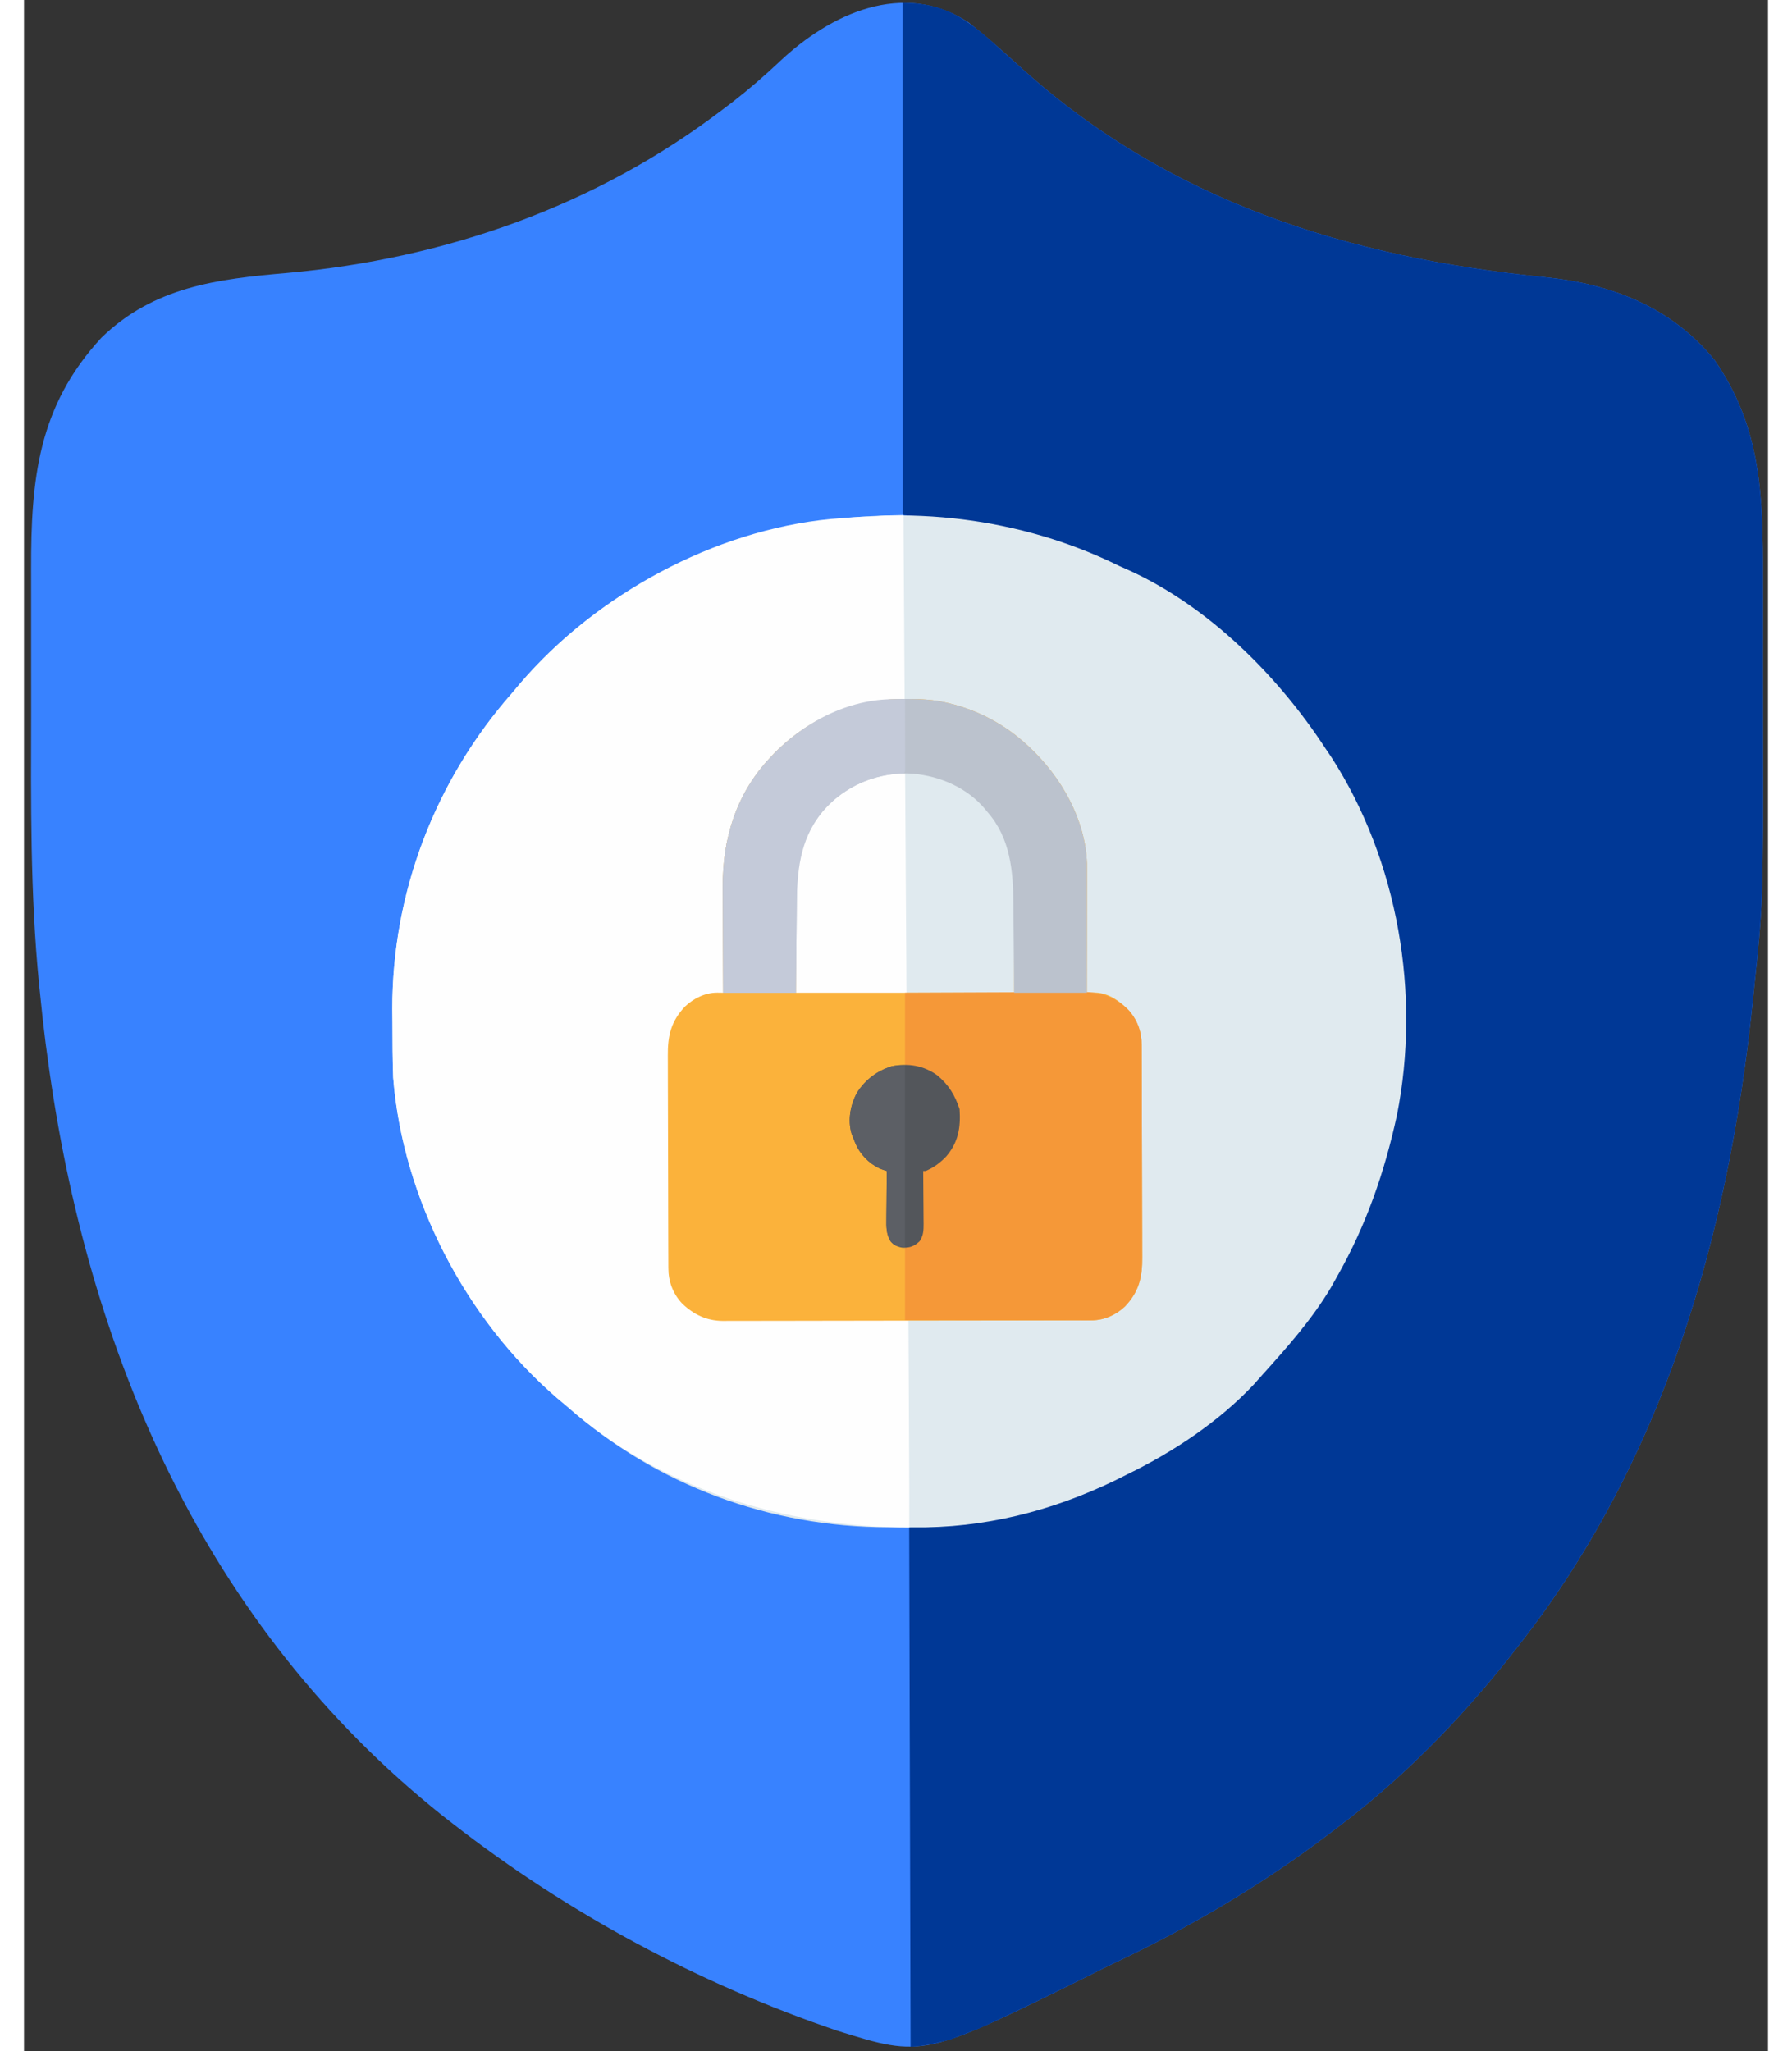
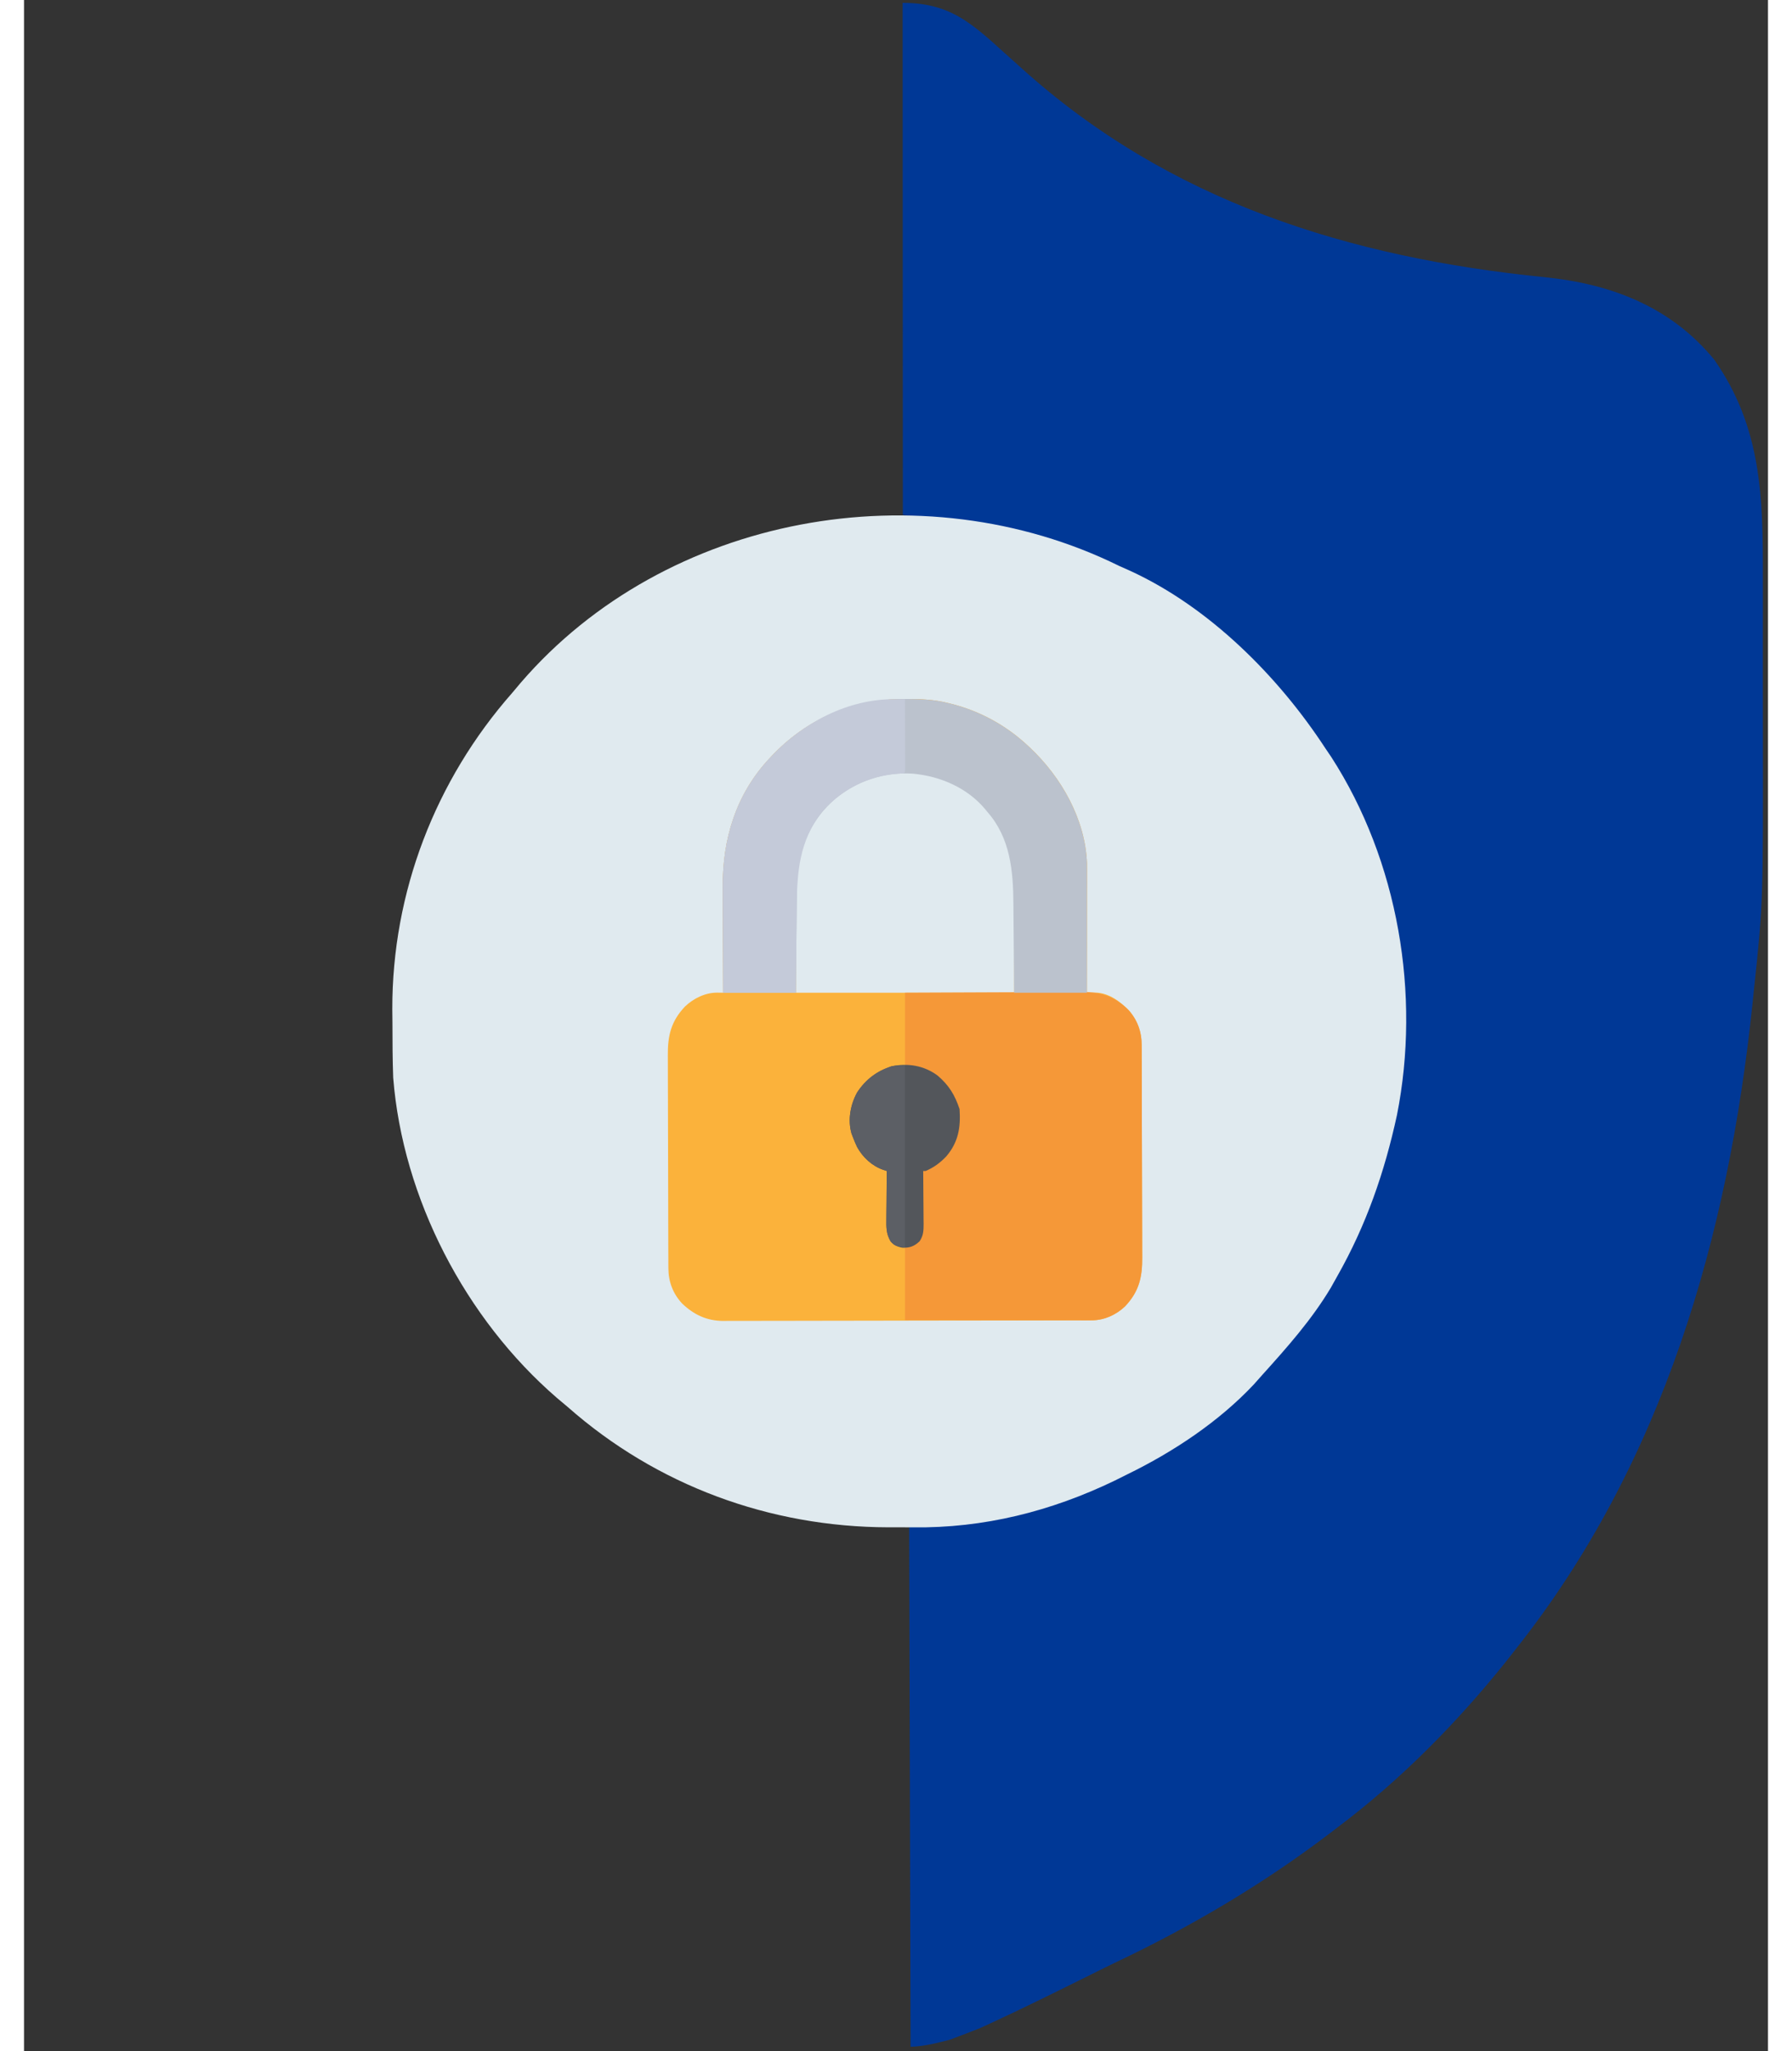
<svg xmlns="http://www.w3.org/2000/svg" xmlns:ns1="http://www.inkscape.org/namespaces/inkscape" xmlns:ns2="http://sodipodi.sourceforge.net/DTD/sodipodi-0.dtd" width="45mm" height="51.5mm" viewBox="0 0 116.5 137" version="1.1" id="svg1" xml:space="preserve" ns1:version="1.3.2 (091e20e, 2023-11-25, custom)" ns2:docname="secureAccessControl.svg">
  <rect x="0" y="0" width="116.5" height="137" fill="#333333" stroke="none" />
  <ns2:namedview id="namedview1" pagecolor="#ffffff" bordercolor="#000000" borderopacity="0.25" ns1:showpageshadow="2" ns1:pageopacity="0.0" ns1:pagecheckerboard="0" ns1:deskcolor="#d1d1d1" ns1:document-units="mm" ns1:zoom="1.4142136" ns1:cx="398.45467" ns1:cy="324.20846" ns1:window-width="3200" ns1:window-height="1261" ns1:window-x="-9" ns1:window-y="-9" ns1:window-maximized="1" ns1:current-layer="layer3" />
  <defs id="defs1" />
  <g ns1:label="Laag 1" ns1:groupmode="layer" id="layer1">
    <g id="g1" transform="matrix(0.265,0,0,0.265,-9.788,0.435)">
-       <path d="M 0,0 C 4.591,3.56 8.889,7.455 13.187,11.359 50.543,45.165 95.991,59.274 145.346,64.236 162.068,65.929 177.084,71.697 188,85 c 12.014,17.138 12.311,34.82 12.266,54.977 10e-4,2.136 0.003,4.273 0.006,6.409 0.003,4.47 -0.001,8.94 -0.011,13.409 -0.011,5.647 -0.005,11.293 0.007,16.94 0.079,45.146 0.079,45.146 -2.268,67.265 -0.109,1.065 -0.219,2.131 -0.332,3.228 C 191.581,305.95 175.131,363.19 138,410 c -0.77,0.982 -1.539,1.965 -2.332,2.977 C 123.181,428.591 108.995,442.971 93,455 c -0.591,0.453 -1.183,0.906 -1.792,1.372 -16.866,12.859 -35.175,23.657 -54.338,32.733 -1.904,0.911 -3.789,1.853 -5.675,2.801 -42.49,21.088 -42.49,21.088 -64.312,14.285 C -67.937,494.367 -101.011,476.596 -130,454 c -0.878,-0.683 -1.756,-1.366 -2.66,-2.07 -59.741,-47.687 -89.475,-116.473 -99.465,-190.992 -0.159,-1.162 -0.318,-2.325 -0.481,-3.522 -0.527,-4.134 -0.978,-8.269 -1.394,-12.415 -0.09,-0.869 -0.179,-1.738 -0.272,-2.633 -2.251,-22.813 -2.037,-45.682 -1.989,-68.58 0.011,-5.585 0.005,-11.17 -0.007,-16.755 -0.007,-4.36 -0.005,-8.72 2.6e-4,-13.08 0.001,-2.059 -2.5e-4,-4.119 -0.005,-6.178 -0.04,-22.589 1.709,-40.955 17.737,-58.313 13.272,-12.883 29.282,-14.772 46.848,-16.304 C -131.89,59.575 -93.893,46.302 -62,22 c 0.879,-0.666 1.758,-1.333 2.664,-2.02 4.115,-3.207 8.002,-6.576 11.794,-10.153 C -34.871,-2.111 -16.486,-10.818 0,0 Z" fill="#00dc7f" transform="translate(275,4)" id="path1" style="display:inline;fill:#3882ff;fill-opacity:1" />
      <path d="m 1.417,-0.92 c 13.59,0 18.829,6.656 29.769,16.279 C 68.543,49.165 113.991,63.274 163.346,68.236 180.068,69.929 195.084,75.697 206,89 c 12.014,17.138 12.311,34.82 12.266,54.977 10e-4,2.136 0.003,4.273 0.006,6.409 0.003,4.47 -0.001,8.94 -0.011,13.409 -0.011,5.647 -0.005,11.293 0.007,16.94 0.079,45.146 0.079,45.146 -2.268,67.265 -0.109,1.065 -0.219,2.131 -0.332,3.228 C 209.581,309.95 193.131,367.19 156,414 c -0.77,0.982 -1.539,1.965 -2.332,2.977 C 141.181,432.591 126.995,446.971 111,459 c -0.591,0.453 -1.183,0.906 -1.792,1.372 -16.866,12.859 -35.175,23.657 -54.338,32.733 -1.904,0.911 -3.789,1.853 -5.675,2.801 -8.858,4.391 -17.54,8.716 -25.633,12.44 l -2.574,1.182 c -1.654,0.615 -1.797,0.732 -3.484,1.36 -1.464,0.552 -2.713,1.034 -4.207,1.597 -3.23,0.791 -6.002,1.615 -9.874,1.772 L 3.07,383.288 24,381 c 10.494,-2.556 20.225,-5.442 30,-10 1.439,-0.642 1.439,-0.642 2.906,-1.297 28.067,-13.147 50.639,-38.503 61.562,-67.34 12.563,-34.934 10.872,-70.038 -4.652,-103.672 C 100.211,170.367 73.496,146.987 43.926,136.5 29.483,131.679 16.677,129.837 1.473,128.147 Z" fill="#00a861" transform="translate(257)" id="path2" style="display:inline;fill:#003896;fill-opacity:1" ns2:nodetypes="cccccccccccccccccccccccccccccc" />
      <path d="M 0,0 C 0.895,0.398 1.789,0.797 2.711,1.207 22.727,10.373 40.127,27.816 52,46 c 0.49,0.721 0.98,1.441 1.484,2.184 C 70.362,74.362 76.057,107.983 70.035,138.395 66.904,152.837 62.288,166.134 55,179 c -0.543,0.971 -1.085,1.941 -1.645,2.941 C 48.509,190.043 42.302,197.015 36,204 c -0.668,0.753 -1.335,1.506 -2.023,2.281 C 25.101,215.739 13.602,223.348 2,229 c -1.026,0.512 -2.052,1.024 -3.109,1.551 -16.115,7.768 -32.997,12.006 -50.905,11.785 -2.051,-0.024 -4.101,-0.021 -6.152,-0.014 C -88.06,242.26 -116.548,231.799 -139,212 c -0.904,-0.759 -1.807,-1.519 -2.738,-2.301 C -164.798,189.77 -180.59,159.42 -183,129 c -0.164,-4.563 -0.185,-9.122 -0.188,-13.688 -0.012,-1.19 -0.025,-2.381 -0.037,-3.607 C -183.273,82.29 -172.41,54.044 -153,32 c 0.709,-0.842 1.418,-1.684 2.148,-2.551 C -114.259,-13.022 -49.736,-24.525 0,0 Z" fill="#e0eaef" transform="translate(313,141)" id="path3" style="display:inline" />
-       <path d="m 0,-0.406 3.775,-0.271 4.55,-0.112 c 0,0 1.693,254.828 1.445,255.149 -31.14,0 -62.564,-9.608 -86.07,-30.336 -0.904,-0.759 -1.807,-1.519 -2.738,-2.301 -23.06,-19.929 -38.852,-50.279 -41.262,-80.699 -0.164,-4.563 -0.185,-9.122 -0.188,-13.688 -0.012,-1.19 -0.025,-2.381 -0.037,-3.607 -0.048,-29.415 10.815,-57.661 30.225,-79.705 l 2.148,-2.551 C -68.932,19.164 -39.478,3.077 -10.03,0.195 -6.681,-0.015 -3.355,-0.418 0,-0.406 Z" fill="#fefefe" transform="translate(250.301,128.977)" id="path4" style="display:inline" ns2:nodetypes="ccccccccccccc" />
    </g>
  </g>
  <g ns1:groupmode="layer" id="layer3" ns1:label="Laag 2">
    <g id="g2" transform="matrix(0.081,0,0,0.081,38.116,46.706)" ns1:label="g2">
      <path d="M 0,0 C 0.762,-6.7474e-4 1.523,-0.001 2.308,-0.002 13.682,0.014 24.553,0.485 35.625,3.25 36.301,3.411 36.978,3.572 37.674,3.738 61.614,9.545 83.626,21.506 101.625,38.25 c 0.607,0.563 1.215,1.127 1.84,1.708 26.058,24.462 45.914,59.277 47.25,95.762 0.032,2.815 0.033,5.629 0.023,8.445 1.4e-4,1.064 2.9e-4,2.129 4.4e-4,3.225 -7e-4,3.495 -0.008,6.99 -0.016,10.486 -0.002,2.432 -0.003,4.865 -0.004,7.297 -0.004,6.385 -0.014,12.77 -0.025,19.155 -0.01,6.522 -0.015,13.045 -0.02,19.567 -0.011,12.785 -0.028,25.57 -0.049,38.355 0.681,-0.01 1.362,-0.02 2.064,-0.03 1.345,-0.011 1.345,-0.011 2.717,-0.023 0.887,-0.01 1.775,-0.02 2.689,-0.03 10.898,0.357 20.521,7.647 27.717,15.27 6.775,8.327 9.959,17.245 9.966,27.799 0.004,0.811 0.009,1.622 0.013,2.457 0.013,2.721 0.02,5.442 0.026,8.163 0.008,1.95 0.016,3.9 0.025,5.85 0.026,6.409 0.042,12.818 0.056,19.227 0.005,2.209 0.011,4.417 0.016,6.626 0.022,9.192 0.04,18.384 0.052,27.576 0.016,13.157 0.049,26.314 0.106,39.471 0.039,9.259 0.058,18.518 0.064,27.776 0.004,5.525 0.016,11.05 0.048,16.576 0.03,5.205 0.036,10.409 0.025,15.614 -2.2e-4,1.902 0.008,3.804 0.026,5.707 0.144,16.415 -2.54,28.329 -14.192,40.643 -7.235,6.83 -16.914,11.441 -26.871,11.465 -1.115,0.005 -2.229,0.01 -3.378,0.015 -1.225,5e-4 -2.449,10e-4 -3.711,0.002 -1.301,0.004 -2.602,0.009 -3.942,0.013 -3.614,0.012 -7.229,0.018 -10.843,0.022 -3.897,0.006 -7.795,0.018 -11.692,0.028 -9.415,0.025 -18.83,0.039 -28.245,0.052 -2.66,0.004 -5.32,0.008 -7.981,0.012 -16.526,0.025 -33.053,0.047 -49.579,0.06 -3.828,0.003 -7.655,0.006 -11.483,0.009 -1.427,0.001 -1.427,0.001 -2.883,0.002 -15.401,0.013 -30.801,0.046 -46.202,0.087 -15.819,0.043 -31.638,0.066 -47.458,0.071 -8.879,0.003 -17.757,0.015 -26.636,0.048 -7.564,0.028 -15.128,0.039 -22.692,0.028 -3.856,-0.005 -7.711,-0.002 -11.567,0.022 -4.191,0.027 -8.38,0.014 -12.571,-10e-4 -1.205,0.014 -2.409,0.028 -3.65,0.042 -13.552,-0.126 -23.978,-5.027 -33.707,-14.232 -7.794,-8.256 -11.475,-18.268 -11.482,-29.404 -0.007,-1.216 -0.007,-1.216 -0.013,-2.457 -0.013,-2.721 -0.02,-5.442 -0.026,-8.163 -0.008,-1.95 -0.016,-3.9 -0.025,-5.85 -0.026,-6.409 -0.042,-12.818 -0.056,-19.227 -0.005,-2.209 -0.011,-4.417 -0.016,-6.626 -0.022,-9.192 -0.04,-18.384 -0.052,-27.576 -0.016,-13.157 -0.049,-26.314 -0.106,-39.471 -0.039,-9.259 -0.058,-18.518 -0.064,-27.776 -0.004,-5.525 -0.016,-11.05 -0.048,-16.576 -0.03,-5.205 -0.036,-10.409 -0.025,-15.614 2.2e-4,-1.902 -0.008,-3.804 -0.026,-5.707 -0.144,-16.415 2.54,-28.329 14.192,-40.643 7.128,-6.729 16.819,-11.52 26.668,-11.391 0.892,0.009 1.784,0.018 2.703,0.027 1.013,0.017 1.013,0.017 2.047,0.035 -0.003,-0.545 -0.006,-1.09 -0.008,-1.652 -0.067,-13.35 -0.116,-26.7 -0.147,-40.051 -0.016,-6.457 -0.037,-12.913 -0.071,-19.369 -0.033,-6.244 -0.051,-12.488 -0.058,-18.732 -0.006,-2.369 -0.016,-4.737 -0.033,-7.106 -0.263,-39.738 10.838,-76.55 38.317,-106.09 0.563,-0.607 1.127,-1.215 1.708,-1.84 C -80.584,16.429 -42.455,0.034 0,0 Z m -61.886,85.792 c -19.169,18.767 -27.225,42.757 -27.575,69.172 -0.041,5.56 -0.026,11.12 -0.011,16.681 0.002,1.814 0.003,3.627 0.003,5.441 0.005,6.659 0.019,13.318 0.032,19.977 0.021,14.912 0.041,29.824 0.062,45.188 59.4,0 118.8,0 180,0 0.041,-14.809 0.083,-29.617 0.125,-44.875 0.018,-4.639 0.036,-9.278 0.055,-14.058 0.007,-4.236 0.007,-4.236 0.011,-8.472 0.003,-1.856 0.01,-3.712 0.02,-5.568 C 90.98,141.891 88.544,114.675 69.625,93.25 68.627,92.04 68.627,92.04 67.609,90.805 52.338,72.841 30.601,62.802 7.345,60.633 -18.665,58.752 -42.958,68.012 -61.886,85.792 Z" fill="#fbb23b" transform="translate(255.375,-0.25)" id="path1-5" />
      <path d="m 0,0 c 20.637,-0.113 41.274,-0.205 61.911,-0.259 9.583,-0.026 19.166,-0.061 28.749,-0.118 8.357,-0.05 16.714,-0.082 25.072,-0.093 4.421,-0.006 8.842,-0.022 13.263,-0.058 4.171,-0.034 8.341,-0.044 12.511,-0.037 1.522,-0.001 3.043,-0.011 4.565,-0.03 15.169,-0.183 26.546,3.717 37.602,14.178 7.794,8.256 11.475,18.268 11.482,29.404 0.007,1.216 0.007,1.216 0.013,2.457 0.013,2.721 0.02,5.442 0.026,8.163 0.008,1.95 0.016,3.9 0.025,5.85 0.026,6.409 0.042,12.818 0.056,19.227 0.005,2.209 0.011,4.417 0.016,6.626 0.022,9.192 0.04,18.384 0.052,27.576 0.016,13.157 0.049,26.314 0.106,39.471 0.039,9.259 0.058,18.518 0.064,27.776 0.004,5.525 0.016,11.05 0.048,16.576 0.03,5.205 0.036,10.409 0.025,15.614 -2.2e-4,1.902 0.008,3.804 0.026,5.707 0.144,16.415 -2.54,28.329 -14.192,40.643 -7.693,7.262 -17.488,11.457 -27.973,11.448 -0.985,10e-4 -0.985,10e-4 -1.99,0.003 -2.199,0.002 -4.397,-0.004 -6.596,-0.009 -1.577,-2.9e-4 -3.154,-1.3e-4 -4.731,4.4e-4 -4.281,2.9e-4 -8.561,-0.006 -12.842,-0.013 -4.474,-0.006 -8.947,-0.007 -13.421,-0.008 -8.471,-0.003 -16.943,-0.011 -25.414,-0.021 -9.644,-0.011 -19.289,-0.017 -28.933,-0.022 C 39.678,270.04 19.839,270.022 0,270 c 0,-19.8 0,-39.6 0,-60 -2.31,-0.33 -4.62,-0.66 -7,-1 -4.526,-2.674 -6.624,-6.013 -8,-11 -0.395,-3.952 -0.35,-7.872 -0.293,-11.84 0.004,-1.122 0.009,-2.244 0.013,-3.4 0.017,-3.566 0.054,-7.131 0.093,-10.697 0.015,-2.425 0.029,-4.85 0.041,-7.275 C -15.113,158.858 -15.063,152.929 -15,147 c -0.943,-0.305 -1.886,-0.611 -2.858,-0.926 -9.312,-3.184 -16.989,-10.312 -21.681,-18.887 C -40.796,124.483 -41.949,121.79 -43,119 c -0.549,-1.431 -0.549,-1.431 -1.109,-2.891 C -47.333,104.855 -45.041,92.371 -39.492,82.25 -32.567,71.685 -23.04,64.11 -10.812,60.688 -7,60 -7,60 0,60 0,40.2 0,20.4 0,0 Z" fill="#f59838" transform="translate(256,242)" id="path2-3" />
-       <path d="M 0,0 C 0.762,-6.7474e-4 1.523,-0.001 2.308,-0.002 13.682,0.014 24.553,0.485 35.625,3.25 36.301,3.411 36.978,3.572 37.674,3.738 61.614,9.545 83.626,21.506 101.625,38.25 c 0.607,0.563 1.215,1.127 1.84,1.708 26.058,24.462 45.914,59.277 47.25,95.762 0.032,2.815 0.033,5.629 0.023,8.445 1.4e-4,1.064 2.9e-4,2.129 4.4e-4,3.225 -7e-4,3.495 -0.008,6.99 -0.016,10.486 -0.002,2.432 -0.003,4.865 -0.004,7.297 -0.004,6.385 -0.014,12.77 -0.025,19.155 -0.012,7.67 -0.017,15.34 -0.022,23.01 -0.01,11.637 -0.029,23.275 -0.046,34.912 -19.8,0 -39.6,0 -60,0 -0.049,-6.432 -0.098,-12.865 -0.148,-19.492 -0.035,-4.111 -0.071,-8.221 -0.109,-12.332 -0.06,-6.504 -0.118,-13.007 -0.164,-19.511 -0.037,-5.252 -0.084,-10.504 -0.136,-15.756 -0.018,-1.989 -0.034,-3.978 -0.045,-5.967 C 89.854,141.796 87.503,114.723 68.625,93.25 68.033,92.517 67.442,91.783 66.832,91.027 52.123,73.347 29.88,63.734 7.345,61.633 -16.369,59.918 -38.914,67.408 -57.188,82.562 c -19.047,16.493 -29.138,38.734 -30.971,63.645 -0.507,8.465 -0.46,16.96 -0.533,25.437 -0.021,2.044 -0.042,4.088 -0.063,6.132 -0.055,5.338 -0.104,10.676 -0.153,16.014 -0.059,6.427 -0.125,12.854 -0.19,19.281 -0.097,9.726 -0.187,19.452 -0.277,29.178 -19.8,0 -39.6,0 -60,0 -0.12,-26.481 -0.12,-26.481 -0.146,-37.867 -0.018,-7.735 -0.039,-15.47 -0.08,-23.205 -0.033,-6.244 -0.051,-12.488 -0.058,-18.732 -0.006,-2.369 -0.016,-4.737 -0.033,-7.106 -0.263,-39.738 10.838,-76.55 38.317,-106.09 0.563,-0.607 1.127,-1.215 1.708,-1.84 C -80.584,16.429 -42.455,0.034 0,0 Z" fill="#bbc2cd" transform="translate(255.375,-0.25)" id="path3-9" />
+       <path d="M 0,0 C 0.762,-6.7474e-4 1.523,-0.001 2.308,-0.002 13.682,0.014 24.553,0.485 35.625,3.25 36.301,3.411 36.978,3.572 37.674,3.738 61.614,9.545 83.626,21.506 101.625,38.25 c 0.607,0.563 1.215,1.127 1.84,1.708 26.058,24.462 45.914,59.277 47.25,95.762 0.032,2.815 0.033,5.629 0.023,8.445 1.4e-4,1.064 2.9e-4,2.129 4.4e-4,3.225 -7e-4,3.495 -0.008,6.99 -0.016,10.486 -0.002,2.432 -0.003,4.865 -0.004,7.297 -0.004,6.385 -0.014,12.77 -0.025,19.155 -0.012,7.67 -0.017,15.34 -0.022,23.01 -0.01,11.637 -0.029,23.275 -0.046,34.912 -19.8,0 -39.6,0 -60,0 -0.049,-6.432 -0.098,-12.865 -0.148,-19.492 -0.035,-4.111 -0.071,-8.221 -0.109,-12.332 -0.06,-6.504 -0.118,-13.007 -0.164,-19.511 -0.037,-5.252 -0.084,-10.504 -0.136,-15.756 -0.018,-1.989 -0.034,-3.978 -0.045,-5.967 C 89.854,141.796 87.503,114.723 68.625,93.25 68.033,92.517 67.442,91.783 66.832,91.027 52.123,73.347 29.88,63.734 7.345,61.633 -16.369,59.918 -38.914,67.408 -57.188,82.562 c -19.047,16.493 -29.138,38.734 -30.971,63.645 -0.507,8.465 -0.46,16.96 -0.533,25.437 -0.021,2.044 -0.042,4.088 -0.063,6.132 -0.055,5.338 -0.104,10.676 -0.153,16.014 -0.059,6.427 -0.125,12.854 -0.19,19.281 -0.097,9.726 -0.187,19.452 -0.277,29.178 -19.8,0 -39.6,0 -60,0 -0.12,-26.481 -0.12,-26.481 -0.146,-37.867 -0.018,-7.735 -0.039,-15.47 -0.08,-23.205 -0.033,-6.244 -0.051,-12.488 -0.058,-18.732 -0.006,-2.369 -0.016,-4.737 -0.033,-7.106 -0.263,-39.738 10.838,-76.55 38.317,-106.09 0.563,-0.607 1.127,-1.215 1.708,-1.84 C -80.584,16.429 -42.455,0.034 0,0 " fill="#bbc2cd" transform="translate(255.375,-0.25)" id="path3-9" />
      <path d="M 0,0 C 0.775,0.005 1.549,0.009 2.348,0.014 4.232,0.025 6.116,0.043 8,0.062 c 0.023,7.806 0.041,15.611 0.052,23.417 0.005,3.624 0.012,7.248 0.024,10.873 0.011,3.495 0.017,6.99 0.019,10.484 0.003,1.988 0.011,3.976 0.018,5.965 7.55e-5,1.201 1.511e-4,2.402 2.289e-4,3.64 0.002,1.064 0.004,2.127 0.007,3.223 C 8,60.062 8,60.062 7,61.062 5.143,61.239 3.286,61.411 1.427,61.555 -23.147,63.58 -44.73,74.649 -60.812,93.375 c -18.344,23.696 -20.257,49.229 -20.504,78.082 -0.021,2.044 -0.042,4.088 -0.063,6.132 -0.055,5.338 -0.104,10.676 -0.153,16.014 -0.059,6.427 -0.125,12.854 -0.19,19.281 -0.097,9.726 -0.187,19.452 -0.277,29.178 -19.8,0 -39.6,0 -60,0 -0.12,-26.481 -0.12,-26.481 -0.146,-37.867 -0.018,-7.735 -0.039,-15.47 -0.08,-23.205 -0.033,-6.244 -0.051,-12.488 -0.058,-18.732 -0.006,-2.369 -0.016,-4.737 -0.033,-7.106 -0.263,-39.738 10.838,-76.55 38.317,-106.09 0.563,-0.607 1.127,-1.215 1.708,-1.84 C -76.114,19.336 -38.972,-0.439 0,0 Z" fill="#c4cad9" transform="translate(248,-0.062)" id="path4-6" />
      <path d="m 0,0 c 9.43,8.046 14.28,16.027 18.188,27.75 0.995,14.985 -0.921,27.215 -11,39 -5.103,5.305 -10.213,9.142 -17,12 -0.66,0 -1.32,0 -2,0 0.007,0.638 0.013,1.276 0.02,1.934 0.066,6.651 0.112,13.302 0.145,19.953 0.015,2.481 0.036,4.962 0.062,7.443 0.036,3.57 0.053,7.139 0.067,10.708 0.015,1.106 0.031,2.213 0.047,3.353 0.001,5.606 -0.067,9.818 -3.34,14.608 -4.394,4.064 -7.832,5.392 -13.875,5.27 -3.74,-0.474 -6.281,-1.84 -9.125,-4.27 -4.597,-6.141 -4.533,-12.546 -4.391,-19.938 0.006,-1.121 0.011,-2.241 0.017,-3.396 0.022,-3.556 0.072,-7.111 0.123,-10.666 0.02,-2.421 0.038,-4.841 0.055,-7.262 0.044,-5.913 0.111,-11.826 0.195,-17.738 -0.943,-0.305 -1.886,-0.611 -2.858,-0.926 C -53.983,74.64 -61.659,67.512 -66.352,58.938 -67.608,56.233 -68.761,53.541 -69.812,50.75 -70.179,49.796 -70.545,48.842 -70.922,47.859 -74.146,36.605 -71.854,24.121 -66.305,14 -59.267,3.263 -50.134,-3.237 -38.188,-7.562 -24.507,-10.381 -11.386,-8.336 0,0 Z" fill="#53565b" transform="translate(282.812,310.25)" id="path5" />
      <path d="m 0,0 c 0,49.5 0,99 0,150 -8.4,-1.2 -8.4,-1.2 -12,-5 -3.475,-6.23 -3.394,-11.814 -3.293,-18.84 0.004,-1.122 0.009,-2.244 0.013,-3.4 0.017,-3.566 0.054,-7.131 0.093,-10.697 0.015,-2.425 0.029,-4.85 0.041,-7.275 C -15.113,98.858 -15.063,92.929 -15,87 -15.943,86.695 -16.886,86.389 -17.858,86.074 -27.17,82.89 -34.847,75.762 -39.539,67.188 -40.796,64.483 -41.949,61.791 -43,59 -43.366,58.046 -43.732,57.092 -44.109,56.109 -47.333,44.855 -45.041,32.371 -39.492,22.25 -32.567,11.685 -23.04,4.11 -10.812,0.688 -7,0 -7,0 0,0 Z" fill="#5c5f65" transform="translate(256,302)" id="path6" />
    </g>
  </g>
</svg>